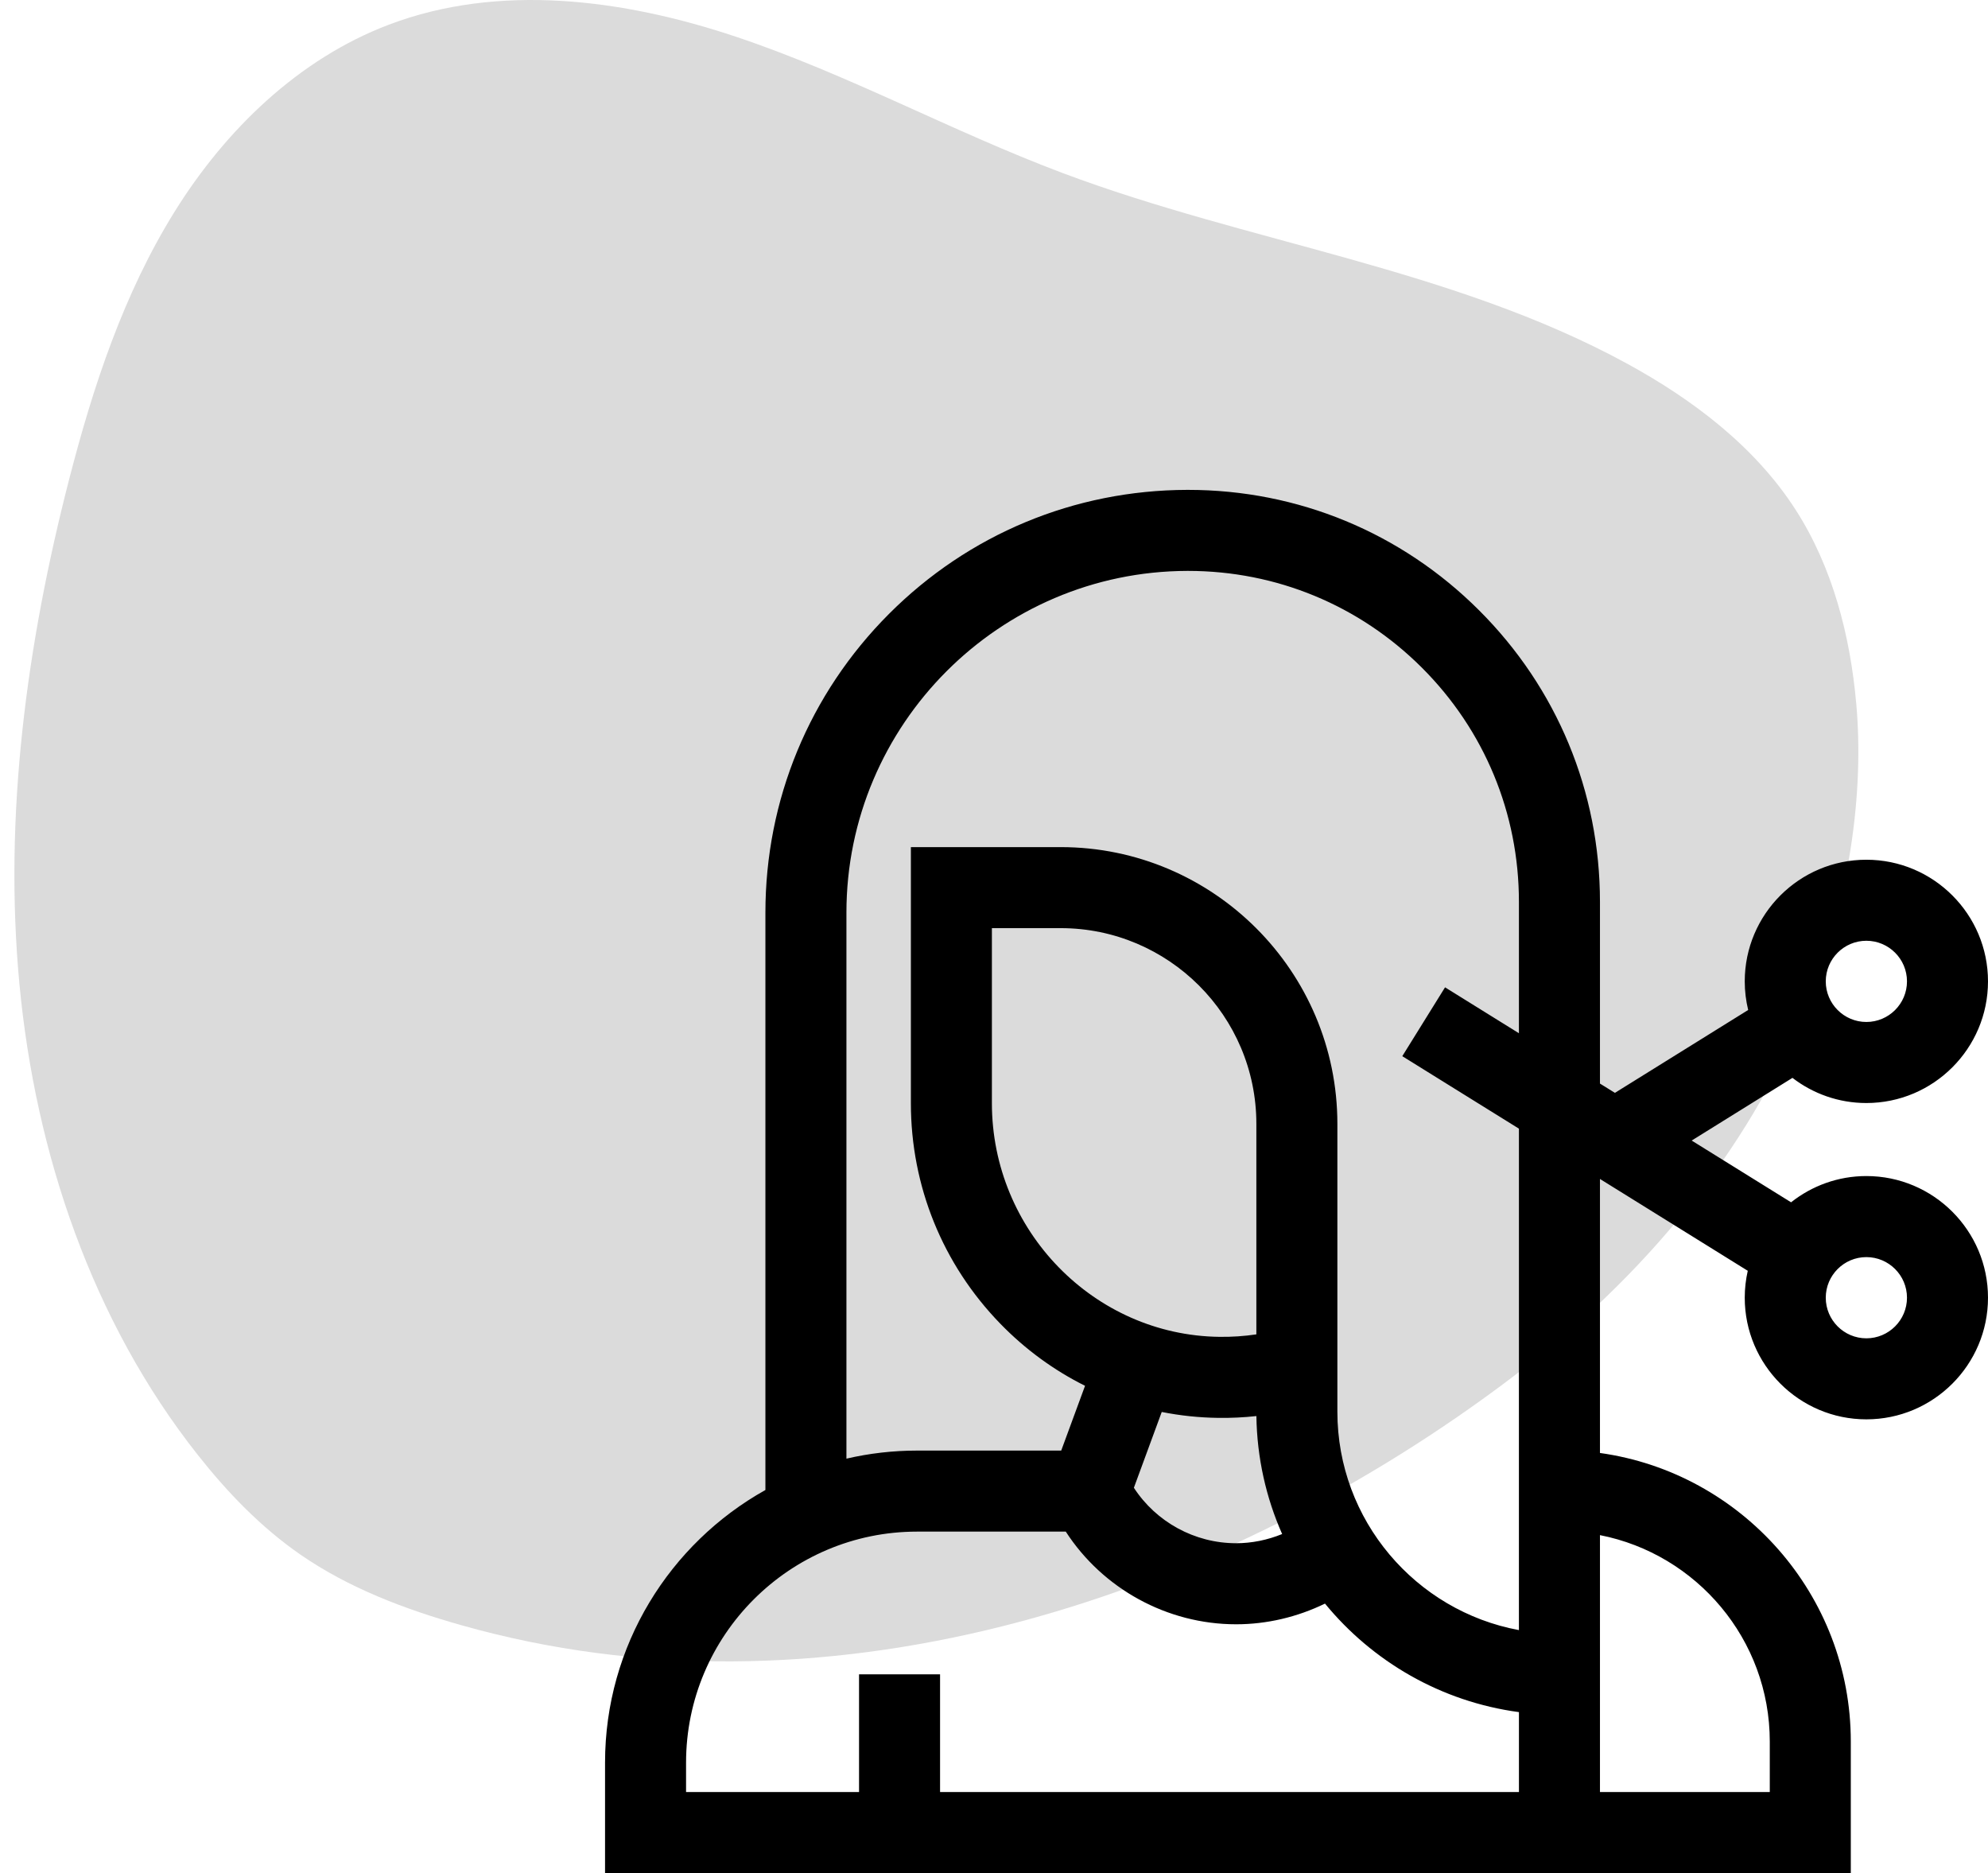
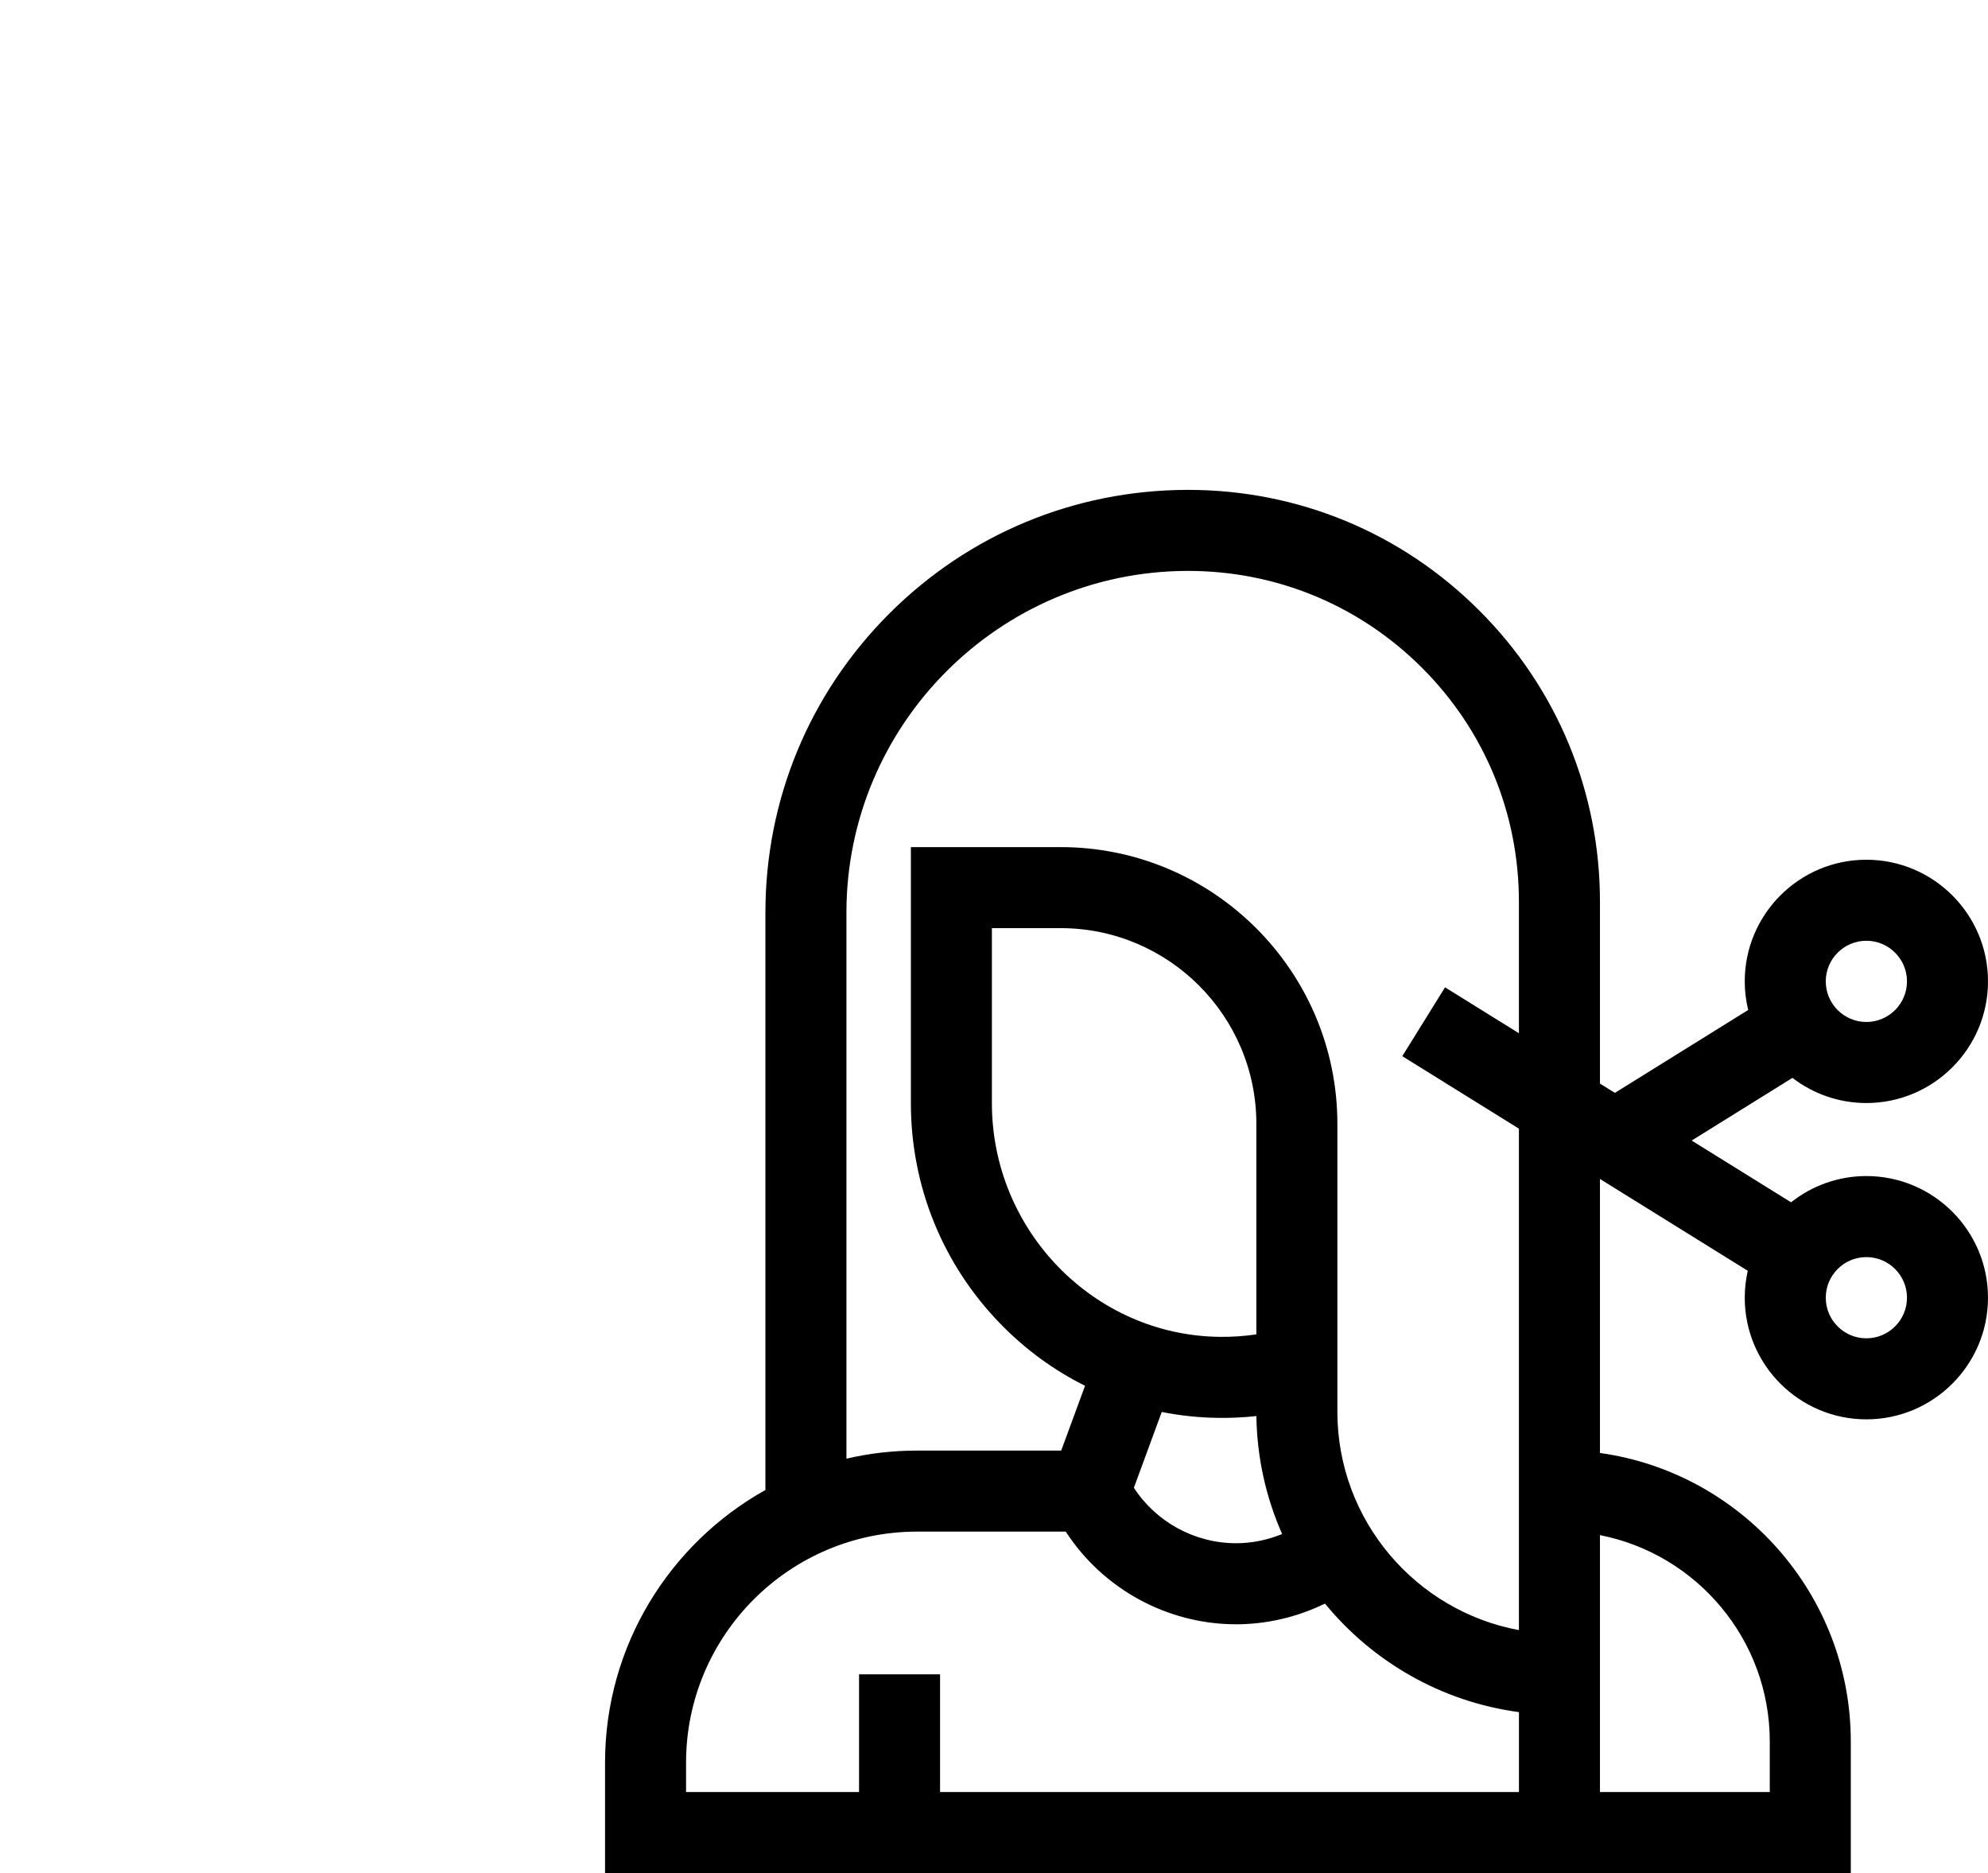
<svg xmlns="http://www.w3.org/2000/svg" width="69" height="65" viewBox="0 0 69 65" fill="none">
-   <path d="M52.073 48.105C62.814 40.146 64.949 30.281 64.428 24.427C64.218 22.058 63.607 19.683 62.319 17.684C60.906 15.491 58.754 13.864 56.464 12.614C50.402 9.308 43.338 8.432 36.875 6.002C33.04 4.56 29.421 2.571 25.535 1.272C21.65 -0.027 17.325 -0.597 13.495 0.857C10.366 2.044 7.832 4.5 6.063 7.341C4.295 10.182 3.231 13.404 2.397 16.645C0.927 22.356 0.121 28.293 0.676 34.165C1.231 40.036 3.204 45.855 6.86 50.483C7.89 51.788 9.056 53 10.423 53.946C12.108 55.112 14.055 55.846 16.026 56.403C28.38 59.895 41.758 55.748 52.073 48.105Z" fill="#DBDBDB" />
  <path d="M64.778 40.812C63.792 40.812 62.884 41.154 62.165 41.723L58.715 39.58L62.213 37.405C62.925 37.952 63.814 38.278 64.778 38.278C67.106 38.278 69 36.384 69 34.056C69 31.728 67.106 29.835 64.778 29.835C62.451 29.835 60.557 31.728 60.557 34.056C60.557 34.398 60.599 34.731 60.676 35.049L56.051 37.925L55.532 37.603V31.296C55.532 27.471 54.041 23.877 51.333 21.176C48.634 18.482 45.05 17 41.237 17C41.226 17 41.215 17 41.204 17C37.291 17.009 33.615 18.539 30.851 21.308C28.088 24.078 26.566 27.758 26.566 31.671V51.707C23.249 53.56 21 57.106 21 61.168V65H64.238V60.436C64.238 55.337 60.444 51.108 55.532 50.422V40.913L60.662 44.1C60.594 44.401 60.557 44.713 60.557 45.034C60.557 47.362 62.451 49.255 64.778 49.255C67.106 49.255 69 47.362 69 45.034C69 42.706 67.106 40.812 64.778 40.812ZM64.778 32.647C65.556 32.647 66.188 33.279 66.188 34.056C66.188 34.833 65.556 35.465 64.778 35.465C64.001 35.465 63.369 34.833 63.369 34.056C63.369 33.279 64.001 32.647 64.778 32.647ZM23.812 61.168C23.812 56.748 27.409 53.151 31.829 53.151H36.991C38.273 55.13 40.504 56.367 42.904 56.367C43.967 56.367 45.026 56.117 45.988 55.649C47.638 57.661 50.018 59.053 52.72 59.415V62.188H32.628V58.104H29.816V62.188H23.812V61.168ZM34.427 38.284V32.209H36.815C40.56 32.209 43.606 35.256 43.606 39V46.306C43.183 46.369 42.753 46.398 42.321 46.392C37.968 46.338 34.427 42.701 34.427 38.284ZM42.285 49.204C42.728 49.21 43.17 49.189 43.607 49.141C43.628 50.595 43.945 51.979 44.501 53.235C43.992 53.443 43.448 53.554 42.904 53.554C41.463 53.554 40.124 52.814 39.355 51.629L40.322 48.999C40.963 49.126 41.619 49.196 42.285 49.204ZM61.426 60.436V62.188H55.532V53.273C58.886 53.931 61.426 56.892 61.426 60.436ZM52.72 56.569C49.139 55.906 46.418 52.76 46.418 48.99V39C46.418 33.705 42.11 29.397 36.815 29.397H31.615V38.284C31.615 41.157 32.716 43.874 34.717 45.934C35.585 46.828 36.58 47.553 37.66 48.091L36.833 50.339H31.829C30.986 50.339 30.166 50.436 29.378 50.619V31.671C29.378 25.146 34.686 19.827 41.21 19.812H41.237C44.299 19.812 47.178 21.003 49.347 23.166C51.522 25.336 52.719 28.223 52.719 31.296V35.856L50.155 34.263L48.671 36.652L52.719 39.167V56.569H52.72ZM64.778 46.443C64.001 46.443 63.369 45.811 63.369 45.034C63.369 44.257 64.001 43.625 64.778 43.625C65.556 43.625 66.188 44.257 66.188 45.034C66.188 45.811 65.556 46.443 64.778 46.443Z" fill="black" />
</svg>